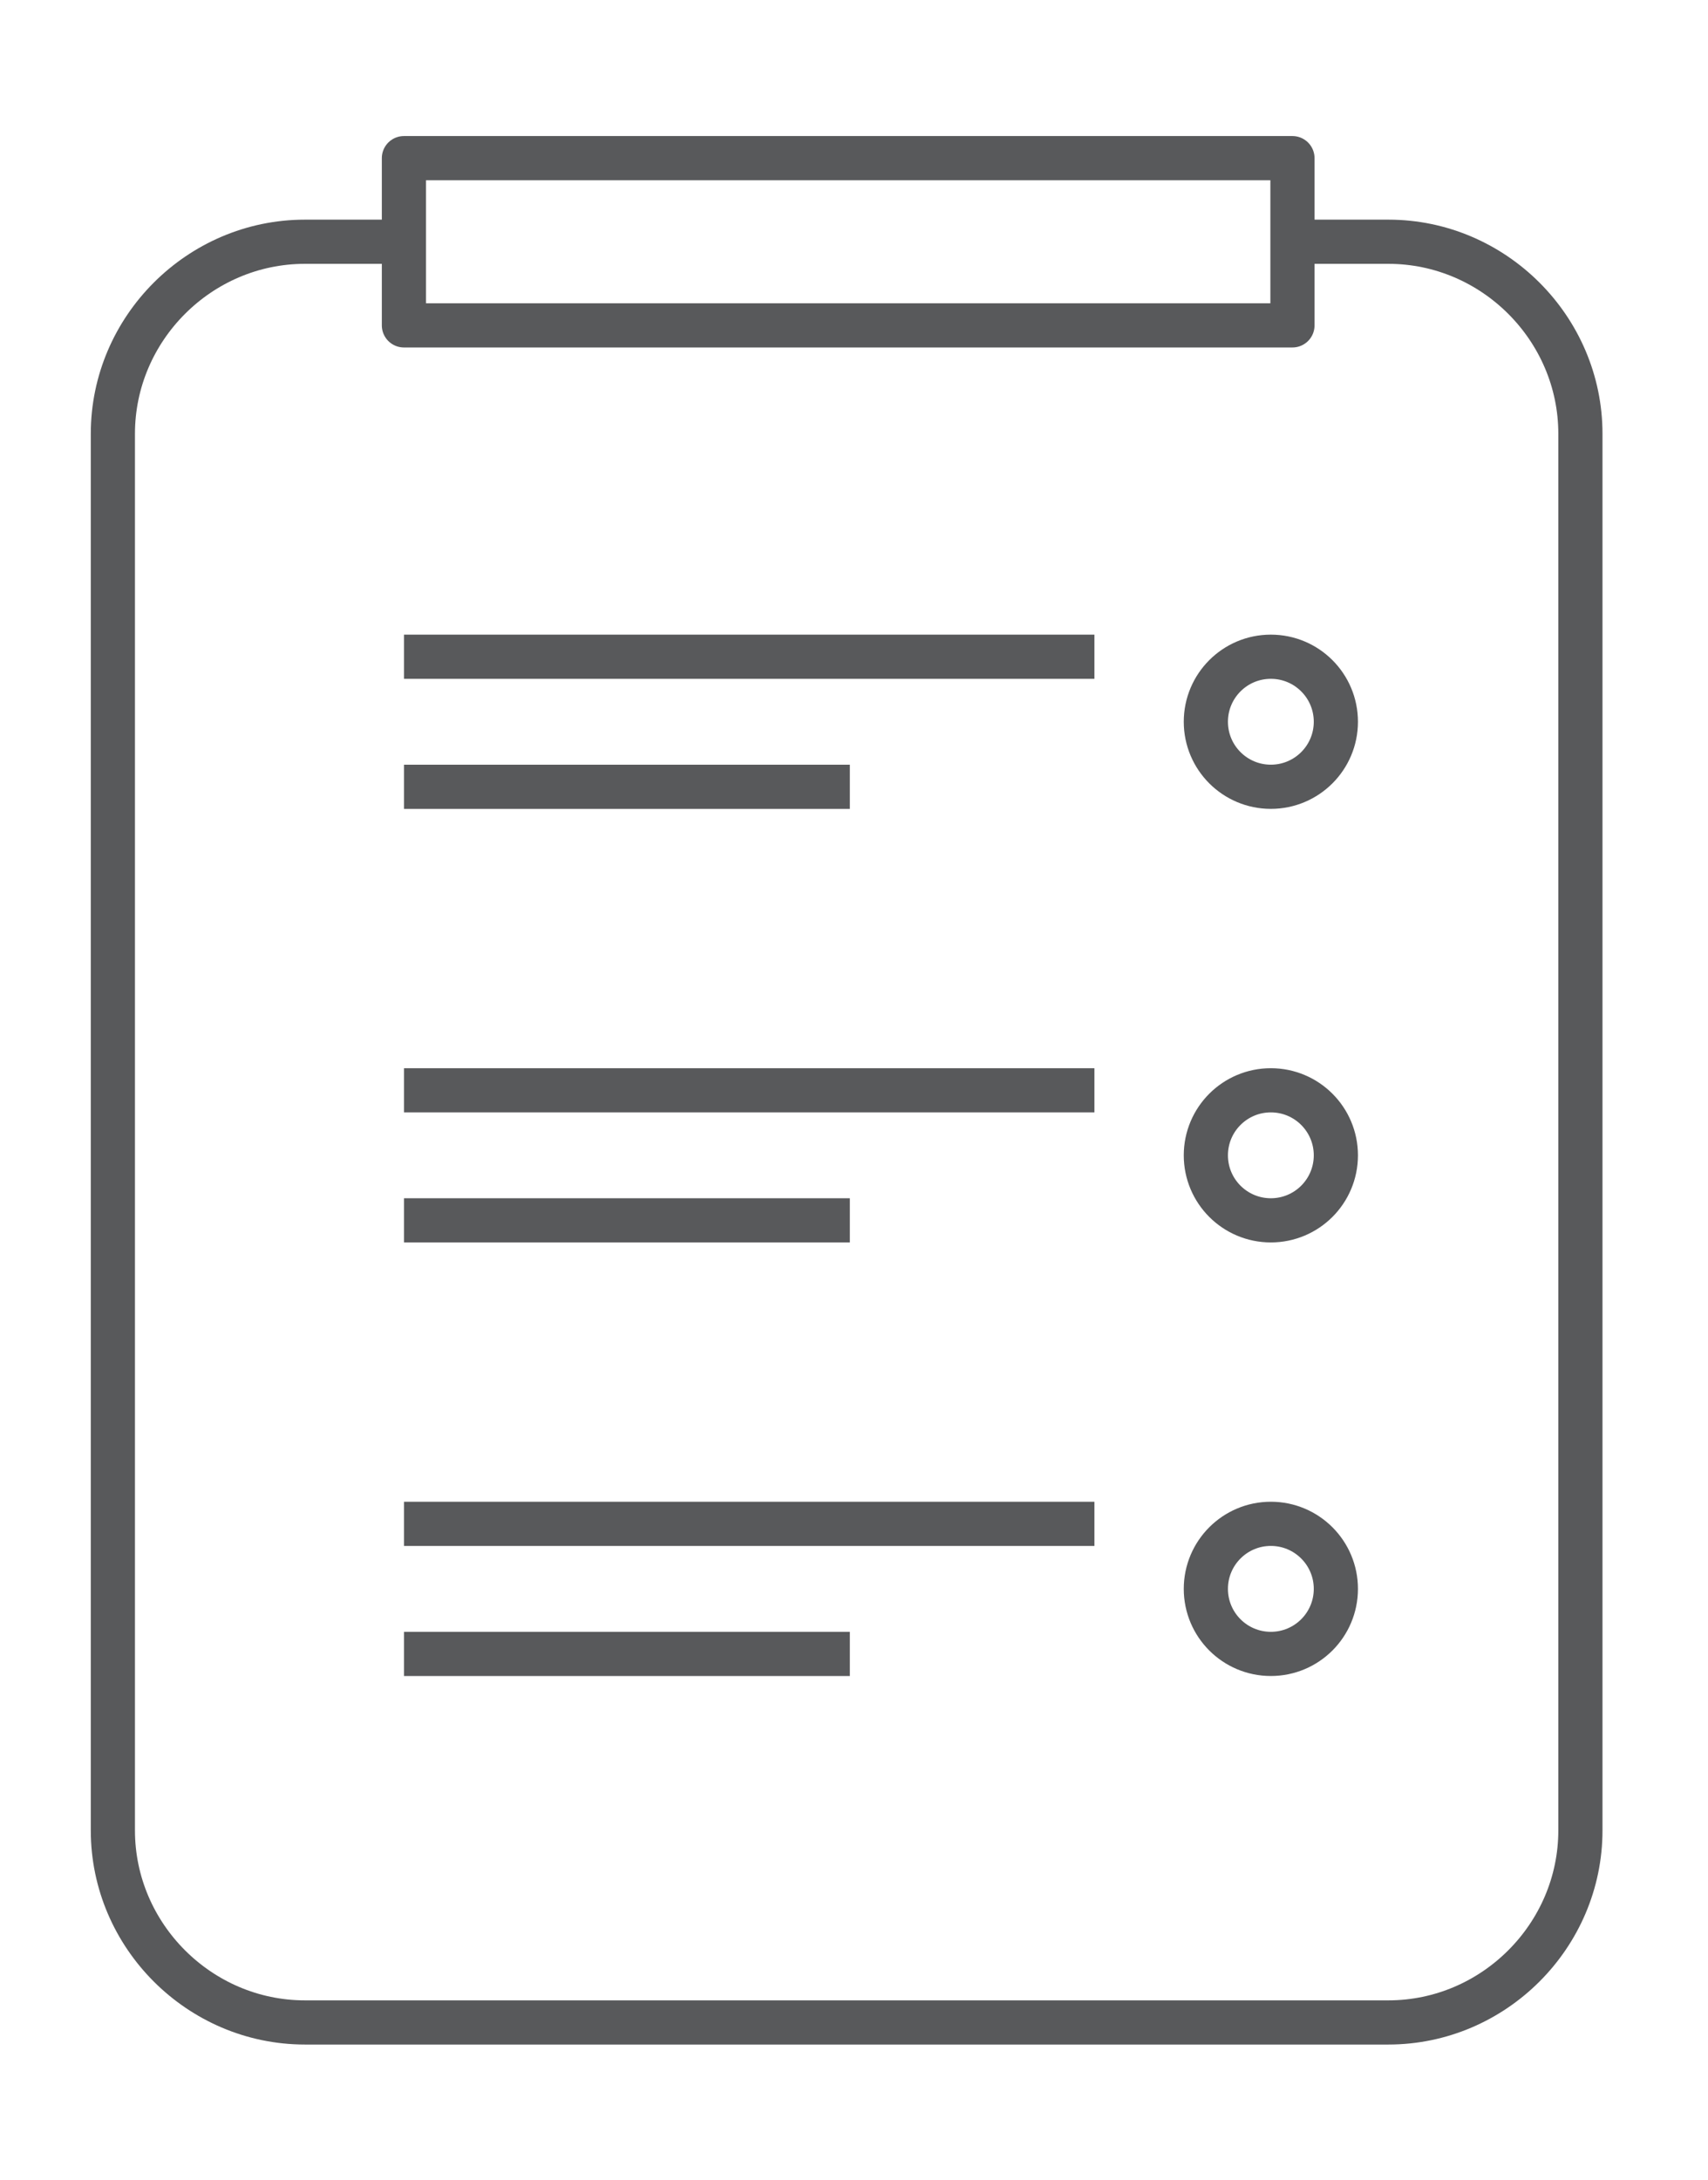
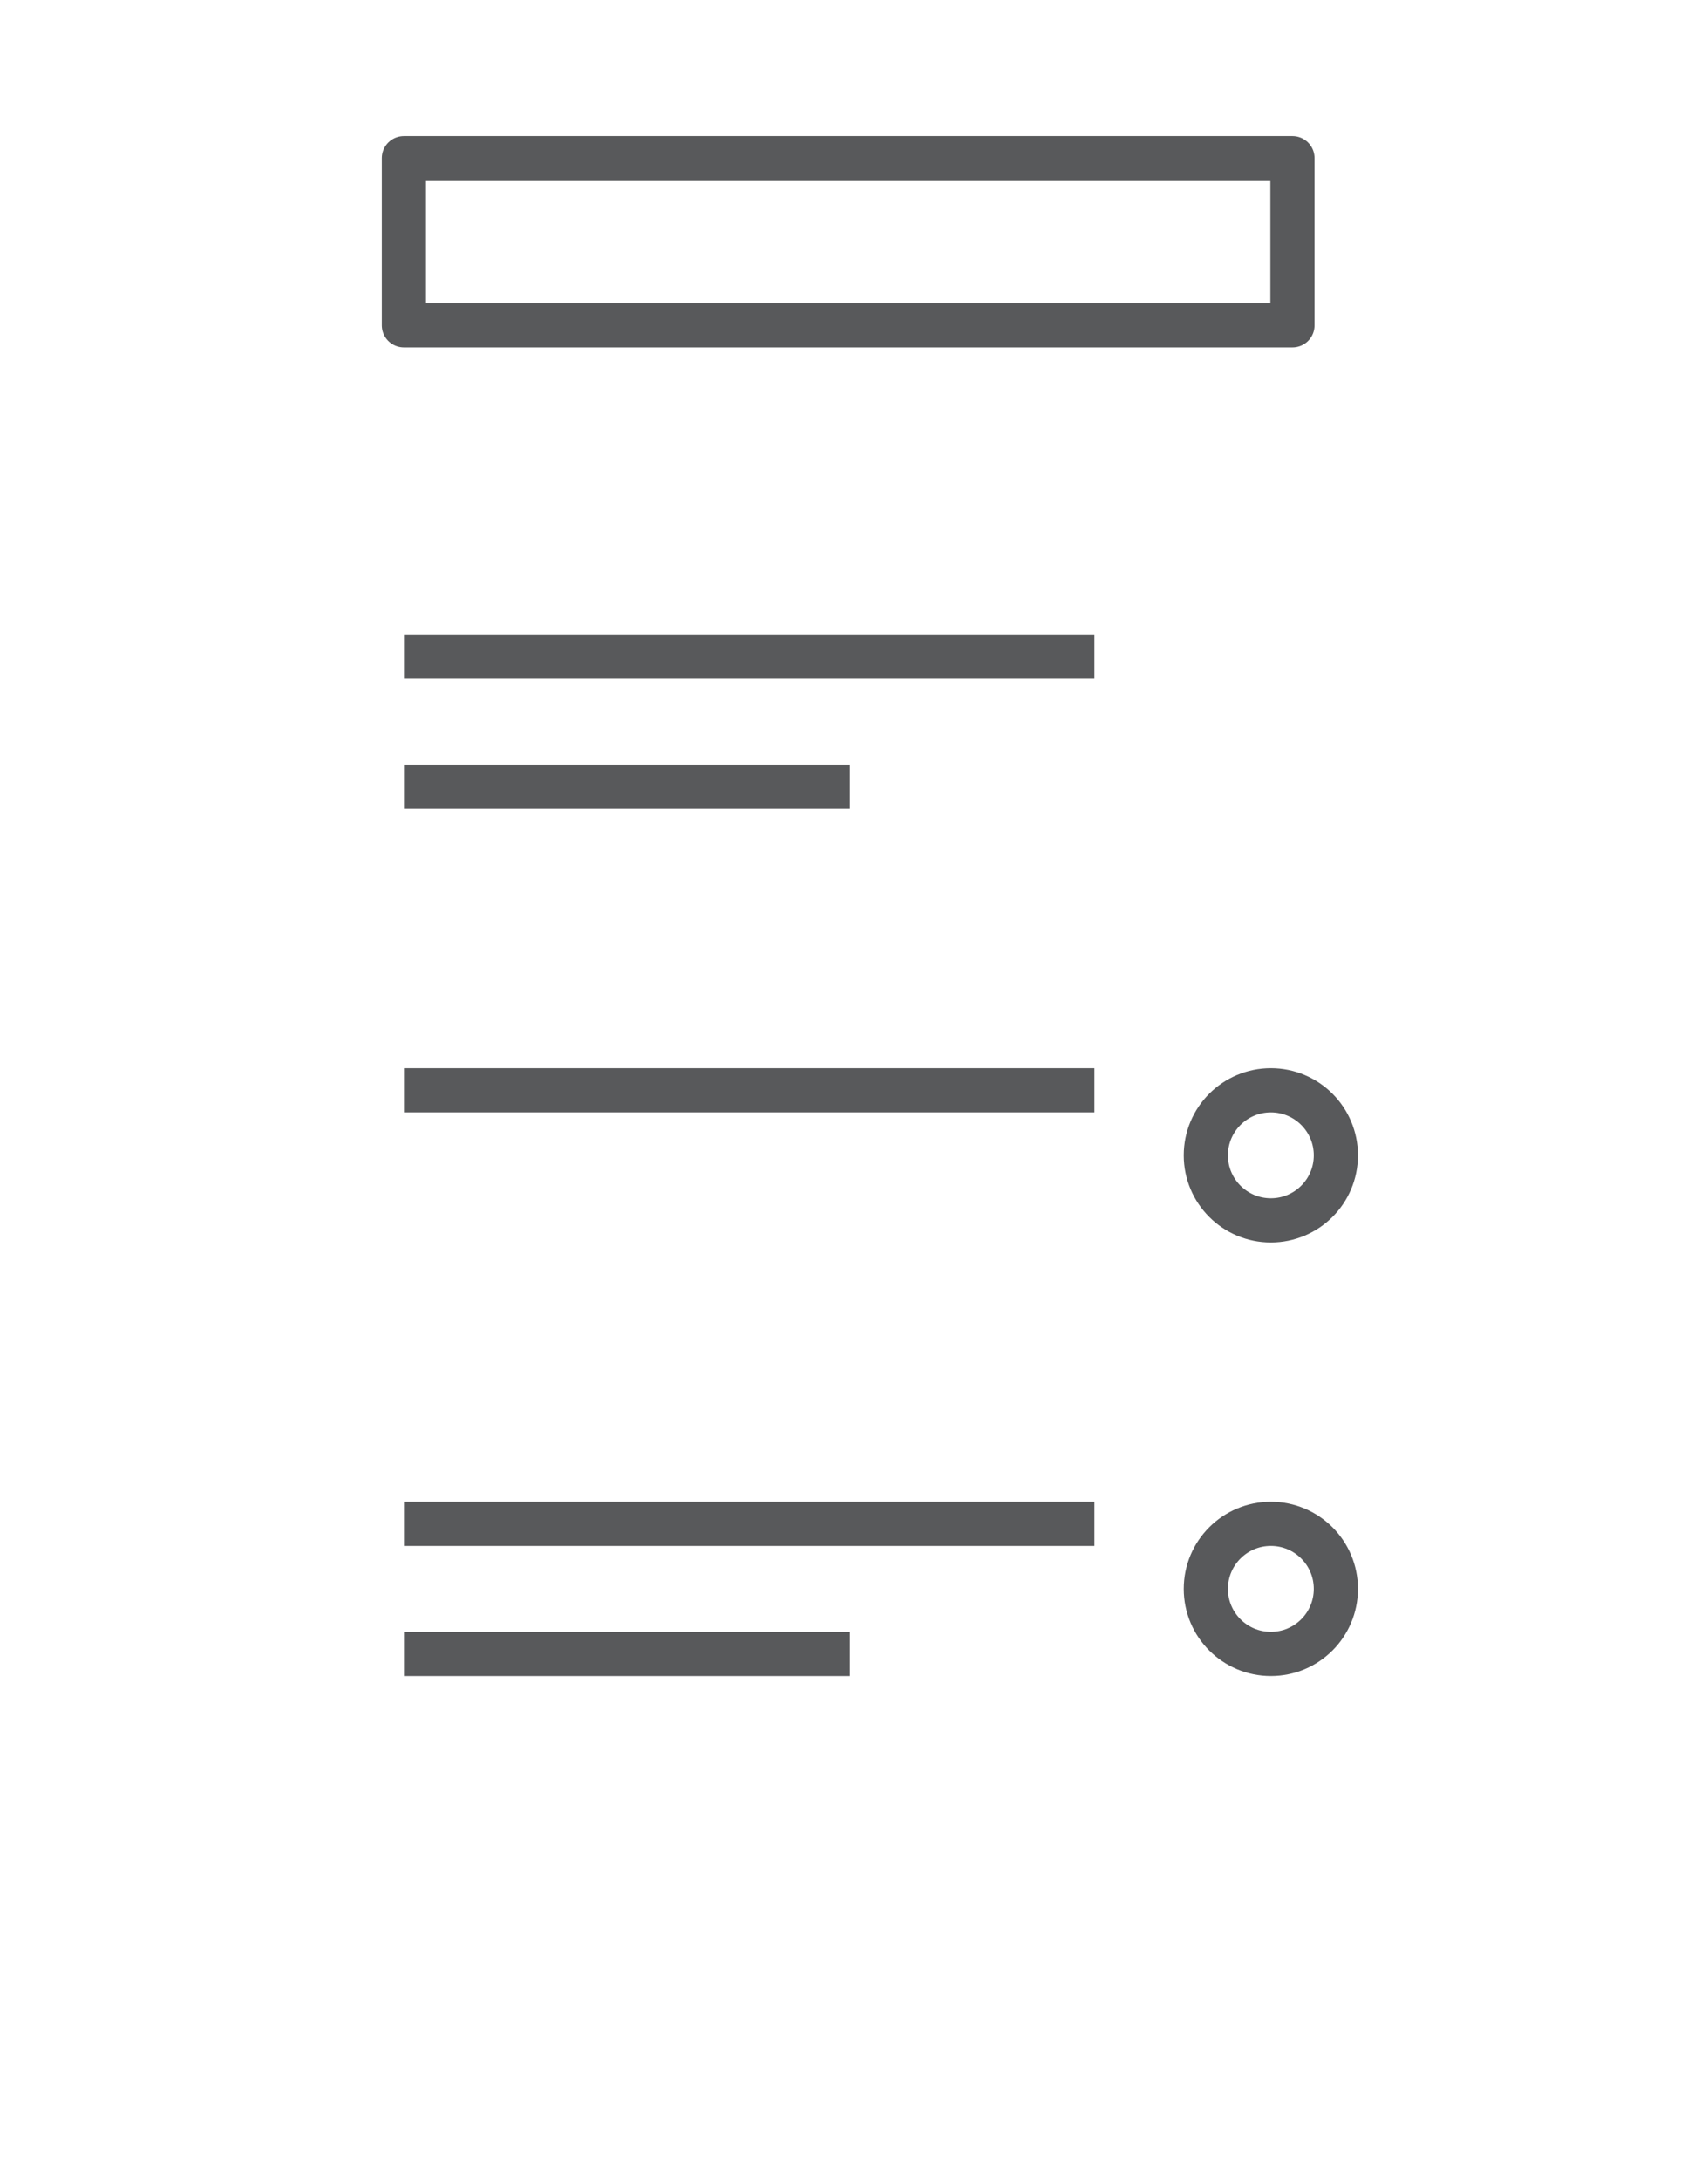
<svg xmlns="http://www.w3.org/2000/svg" width="58" height="74" viewBox="0 0 58 74" fill="none">
-   <path d="M43.784 8.207H47.148C50.723 8.207 53.667 11.15 53.667 14.725V62.141C53.667 65.715 50.723 68.659 47.148 68.659H10.352C6.777 68.659 3.833 65.715 3.833 62.141V14.725C3.833 11.15 6.777 8.207 10.352 8.207H13.716" stroke="#58595B" stroke-width="1.5" stroke-linejoin="round" />
  <path d="M43.889 5.369H13.716V11.046H43.889V5.369Z" stroke="#58595B" stroke-width="1.5" stroke-linejoin="round" />
  <path d="M13.719 22.295H37.164" stroke="#58595B" stroke-width="1.5" stroke-linejoin="round" />
  <path d="M13.719 26.711H28.858" stroke="#58595B" stroke-width="1.5" stroke-linejoin="round" />
-   <path d="M43.155 26.71C44.375 26.71 45.363 25.722 45.363 24.503C45.363 23.283 44.375 22.295 43.155 22.295C41.936 22.295 40.948 23.283 40.948 24.503C40.948 25.722 41.936 26.71 43.155 26.71Z" stroke="#58595B" stroke-width="1.5" stroke-linejoin="round" />
  <path d="M13.719 37.014H37.164" stroke="#58595B" stroke-width="1.5" stroke-linejoin="round" />
-   <path d="M13.719 41.429H28.858" stroke="#58595B" stroke-width="1.5" stroke-linejoin="round" />
  <path d="M43.155 41.429C44.375 41.429 45.363 40.441 45.363 39.222C45.363 38.002 44.375 37.014 43.155 37.014C41.936 37.014 40.948 38.002 40.948 39.222C40.948 40.441 41.936 41.429 43.155 41.429Z" stroke="#58595B" stroke-width="1.5" stroke-linejoin="round" />
  <path d="M13.719 51.733H37.164" stroke="#58595B" stroke-width="1.5" stroke-linejoin="round" />
  <path d="M13.719 56.148H28.858" stroke="#58595B" stroke-width="1.5" stroke-linejoin="round" />
  <path d="M43.155 56.148C44.375 56.148 45.363 55.16 45.363 53.94C45.363 52.721 44.375 51.732 43.155 51.732C41.936 51.732 40.948 52.721 40.948 53.94C40.948 55.16 41.936 56.148 43.155 56.148Z" stroke="#58595B" stroke-width="1.5" stroke-linejoin="round" />
</svg>